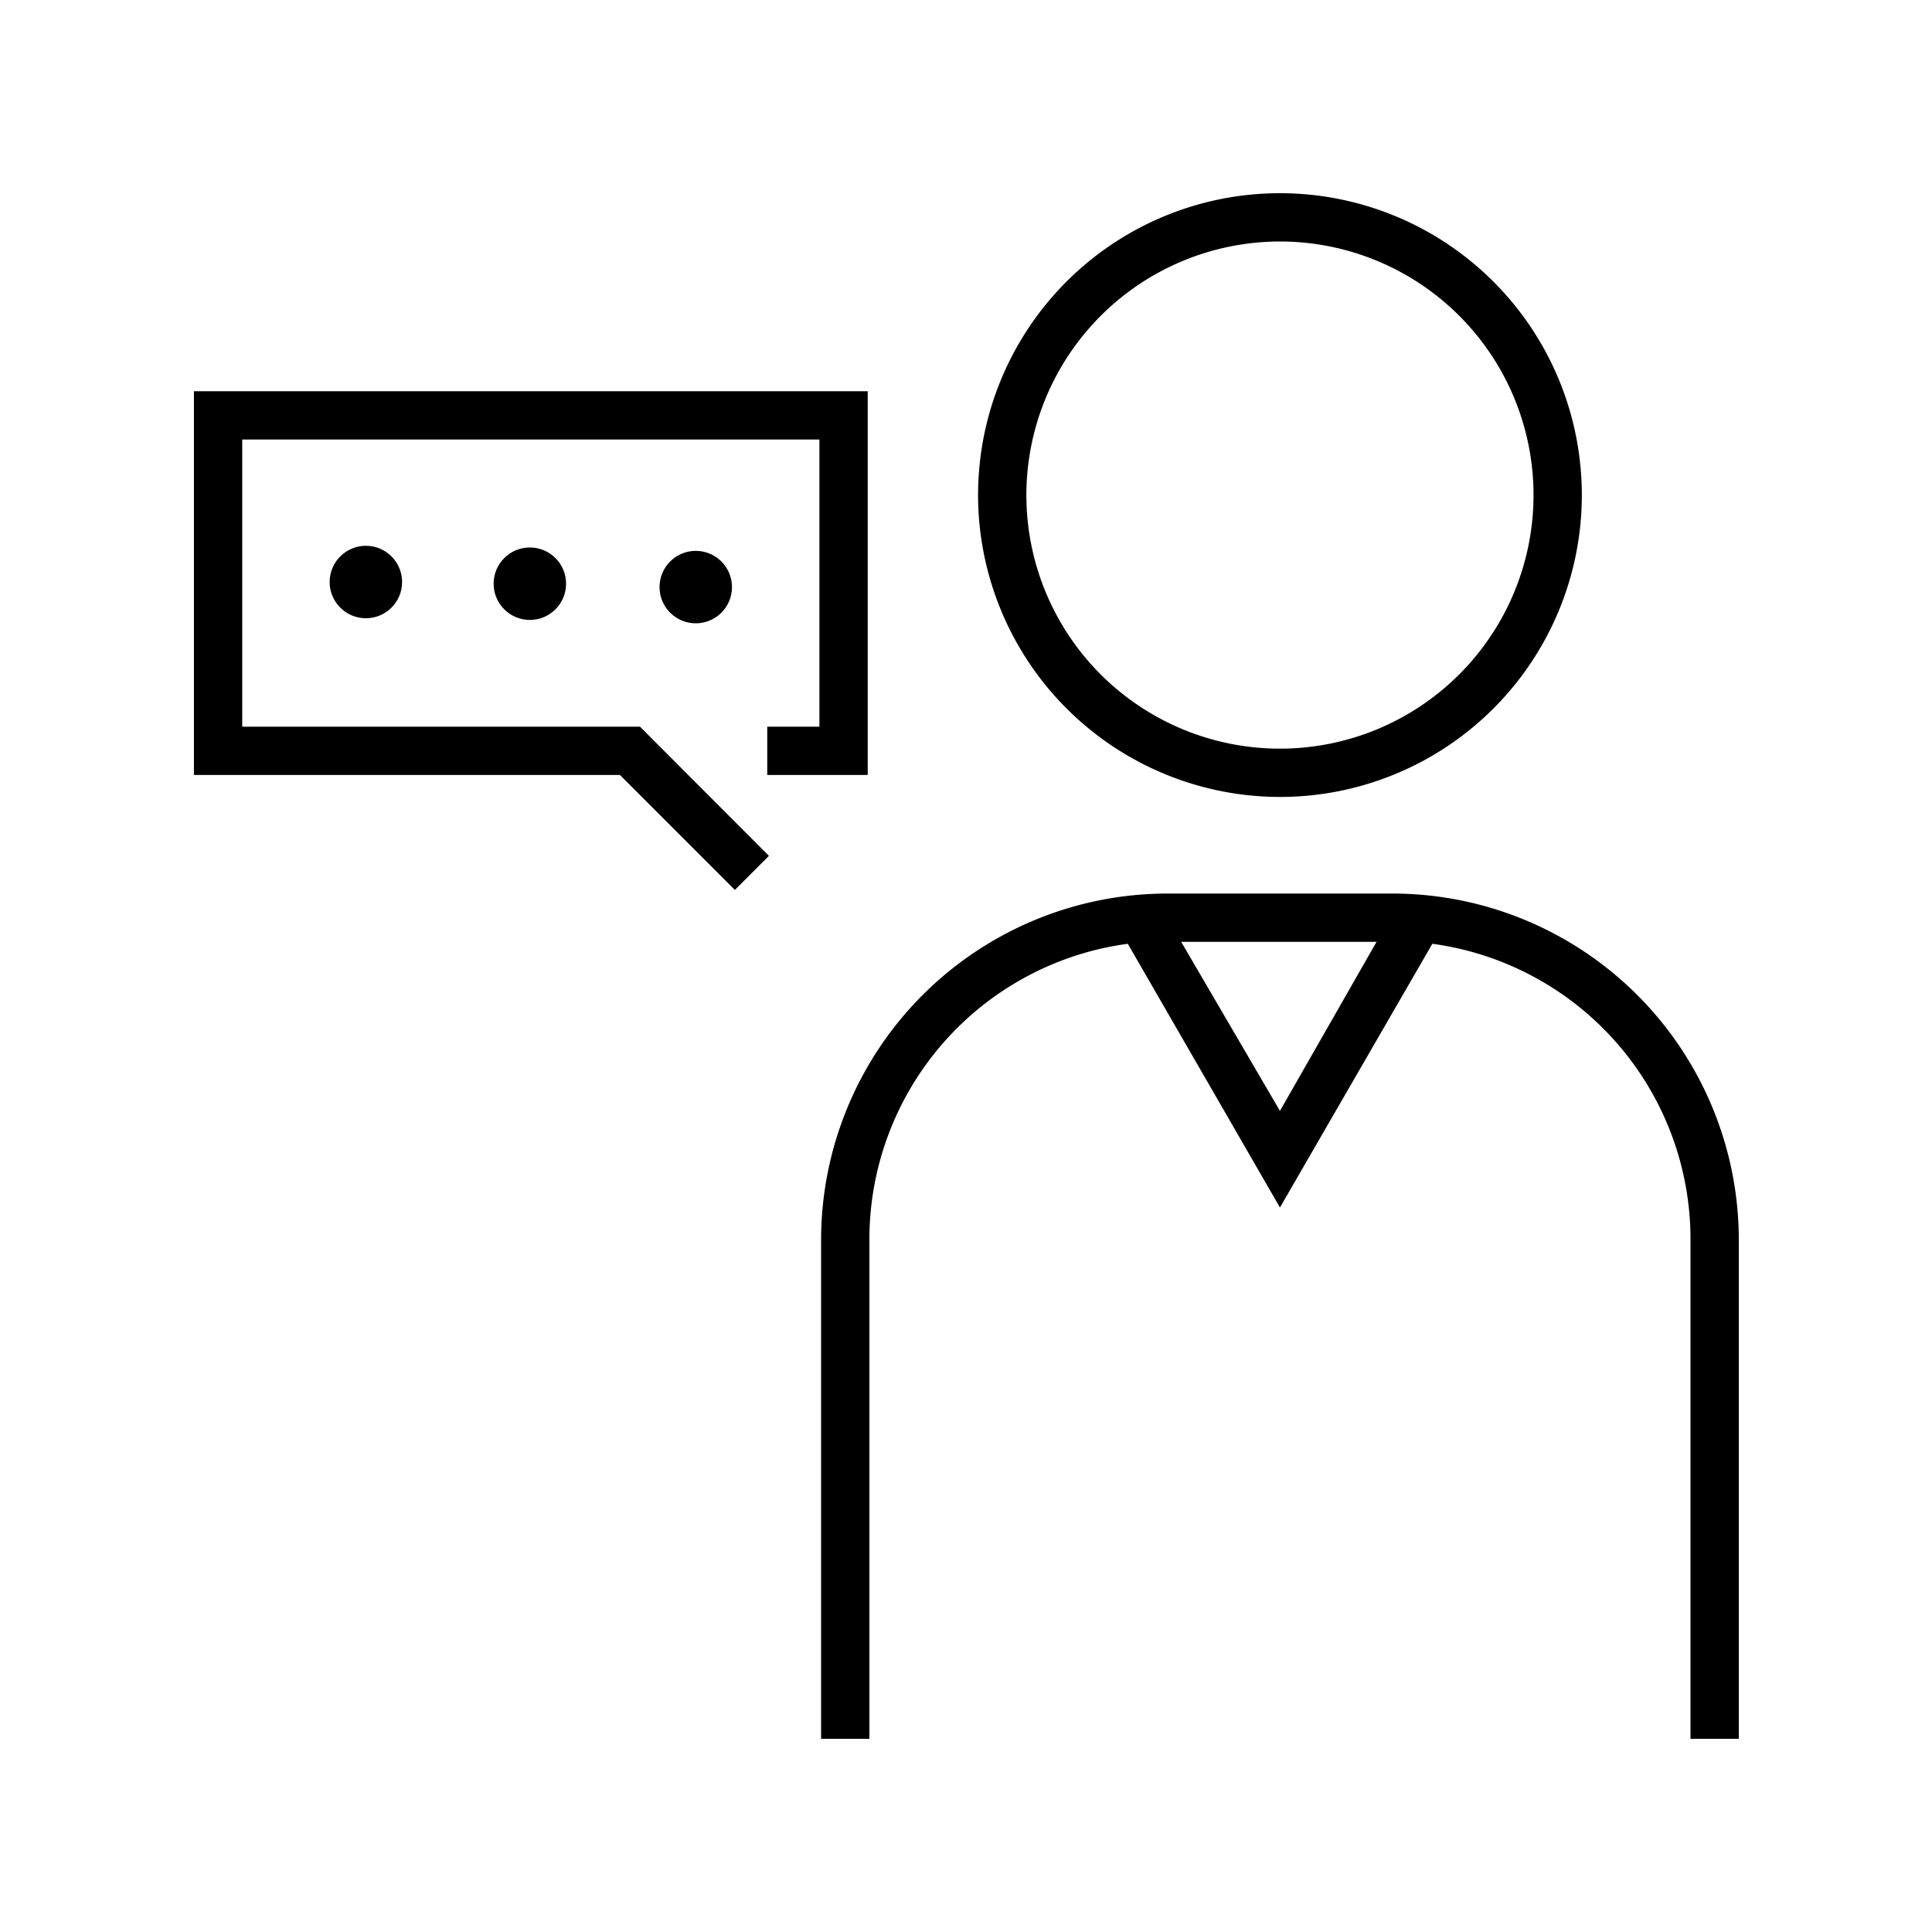
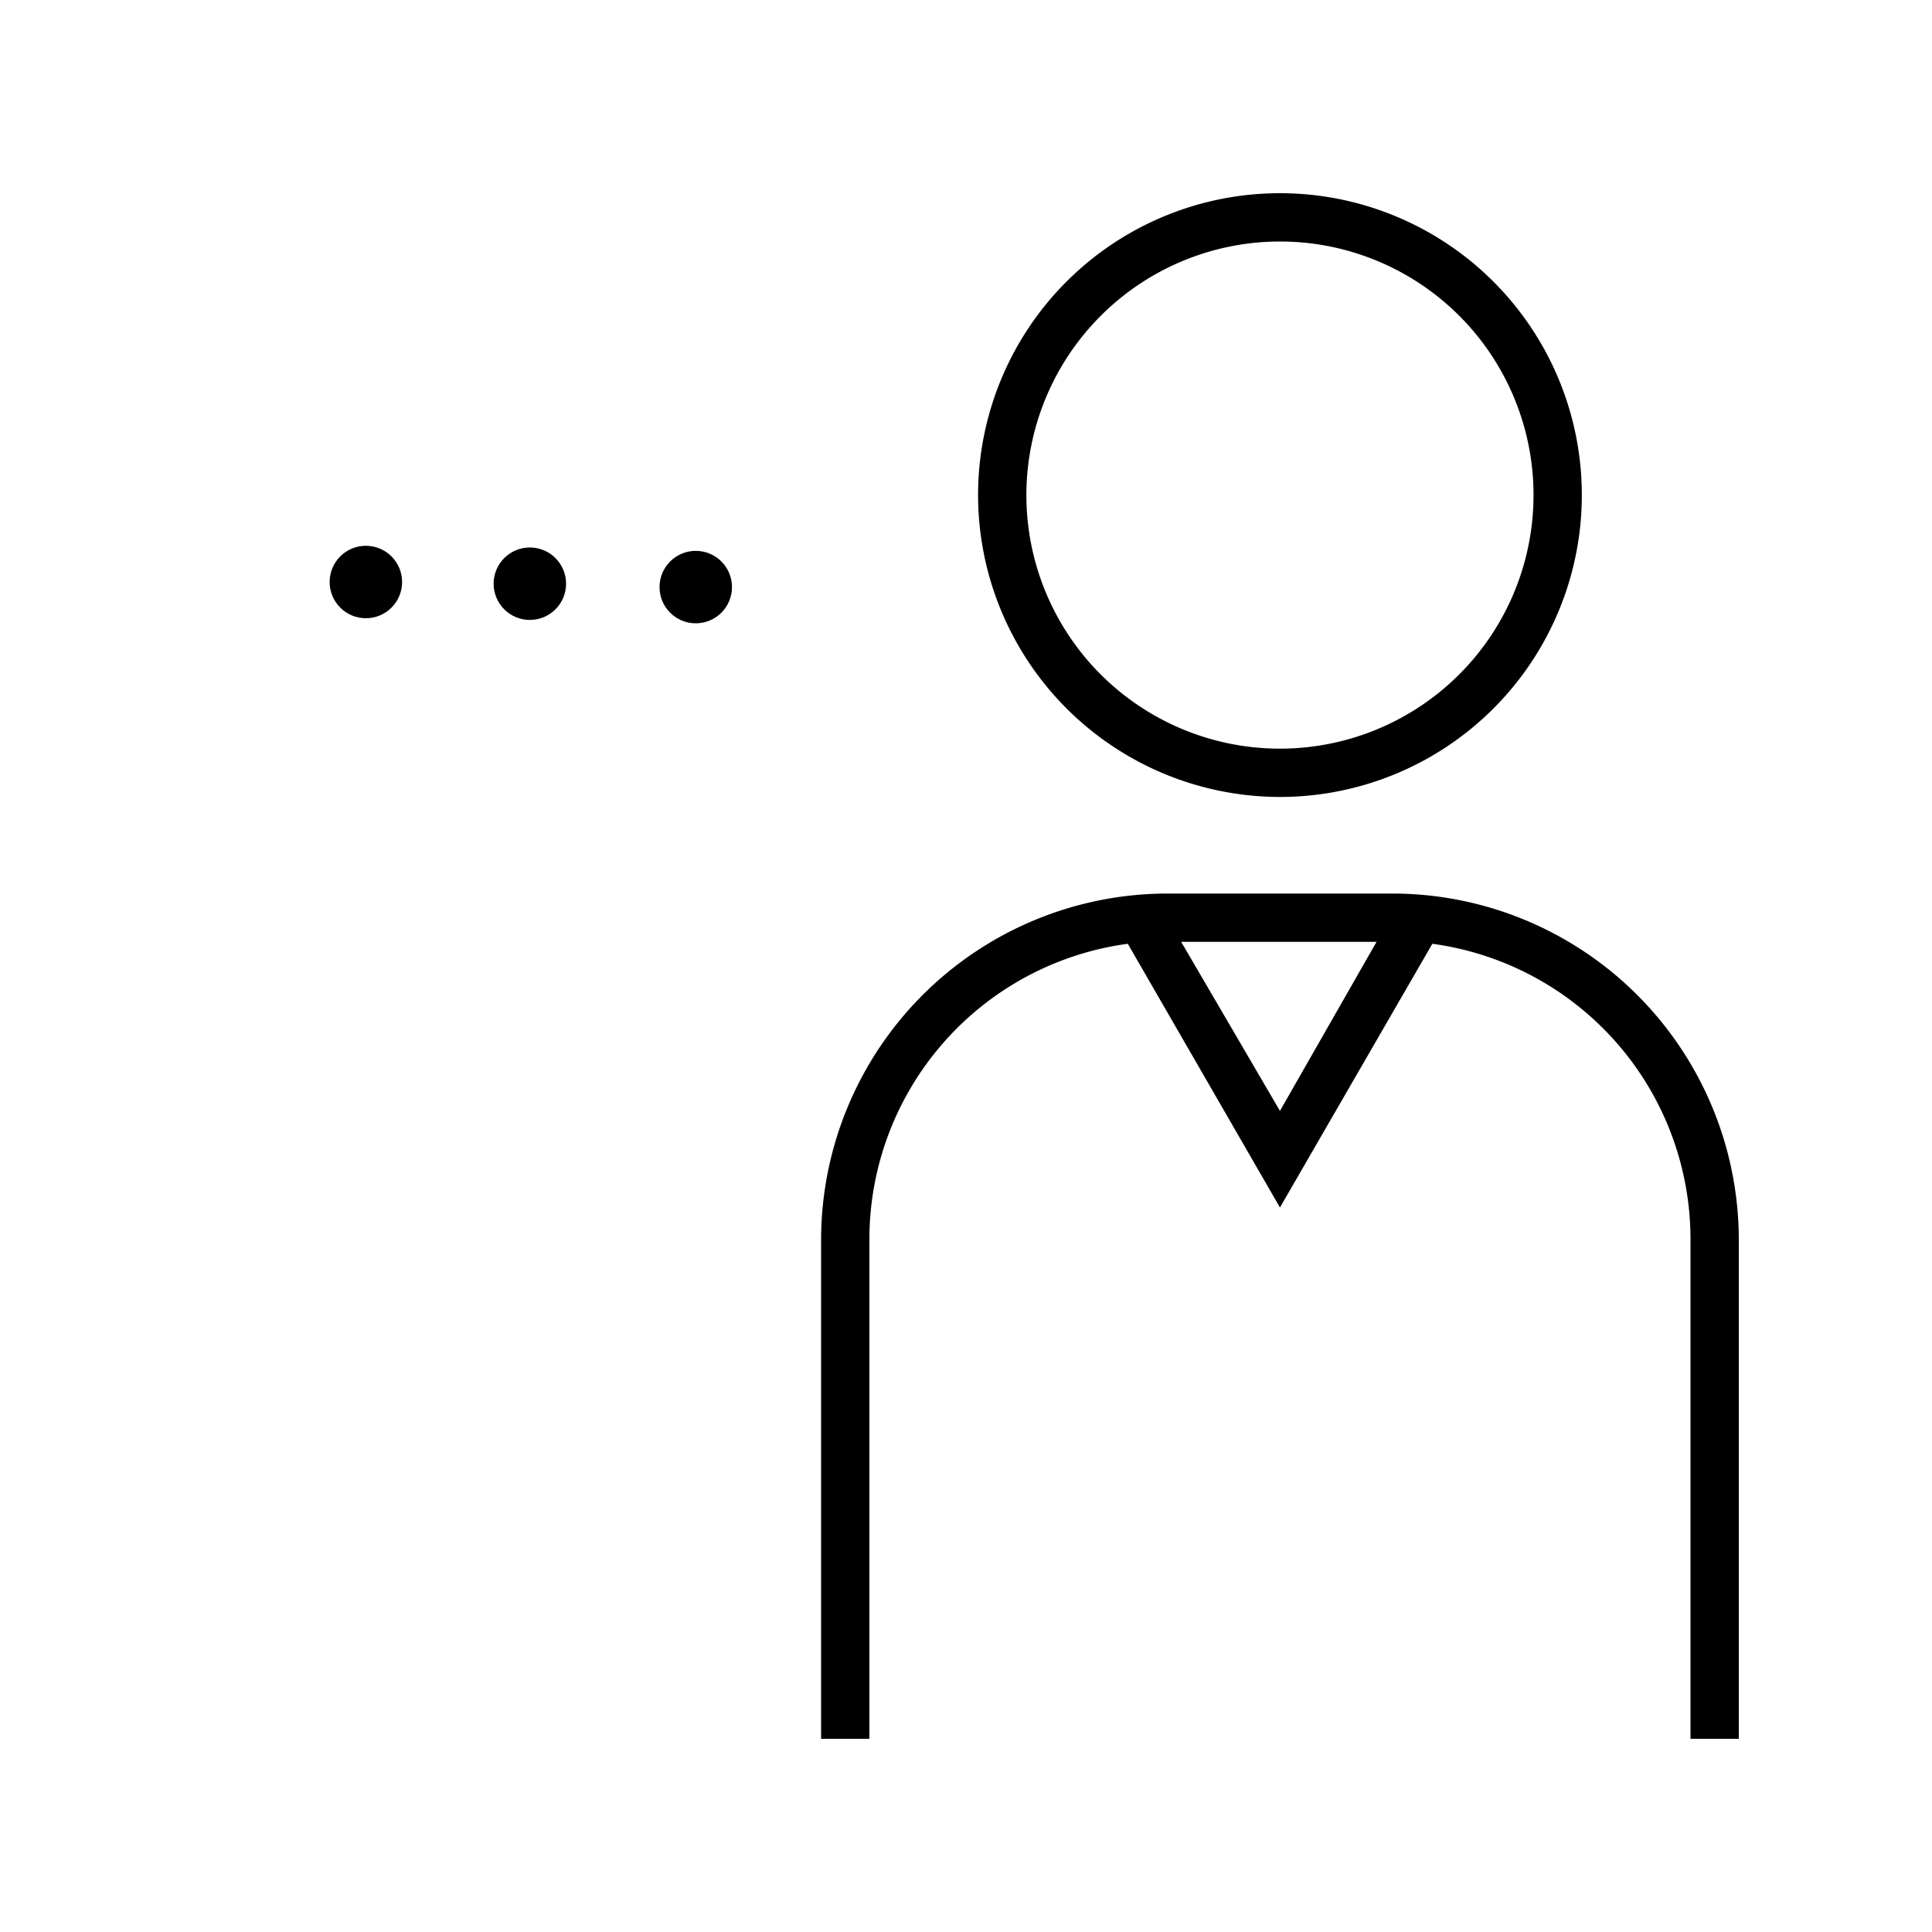
<svg xmlns="http://www.w3.org/2000/svg" viewBox="0 0 80 80">
  <g id="design">
    <path d="M53,33a12.5,12.5,0,1,0-12.5-12.5A12.51,12.51,0,0,0,53,33Zm0-23a10.5,10.5,0,1,1-10.5,10.5A10.51,10.51,0,0,1,53,10Z" />
    <path d="M57.64,37H48.31A14.35,14.35,0,0,0,34,51.29V72h2V51.29a12.35,12.35,0,0,1,10.7-12.21L53,50l6.31-10.92A12.35,12.35,0,0,1,70,51.29V72h2V51.29A14.35,14.35,0,0,0,57.64,37Zm-8.73,2H57L53,46Z" />
-     <polygon points="30.43 36.85 25.67 32.09 8.03 32.09 8.03 16.2 35.93 16.2 35.93 32.09 31.77 32.09 31.77 30.09 33.93 30.09 33.93 18.2 10.03 18.2 10.03 30.09 26.5 30.09 31.84 35.44 30.43 36.85" />
    <circle cx="21.94" cy="24.17" r="1.5" />
    <circle cx="15.15" cy="24.1" r="1.5" />
    <circle cx="28.81" cy="24.31" r="1.5" />
  </g>
</svg>